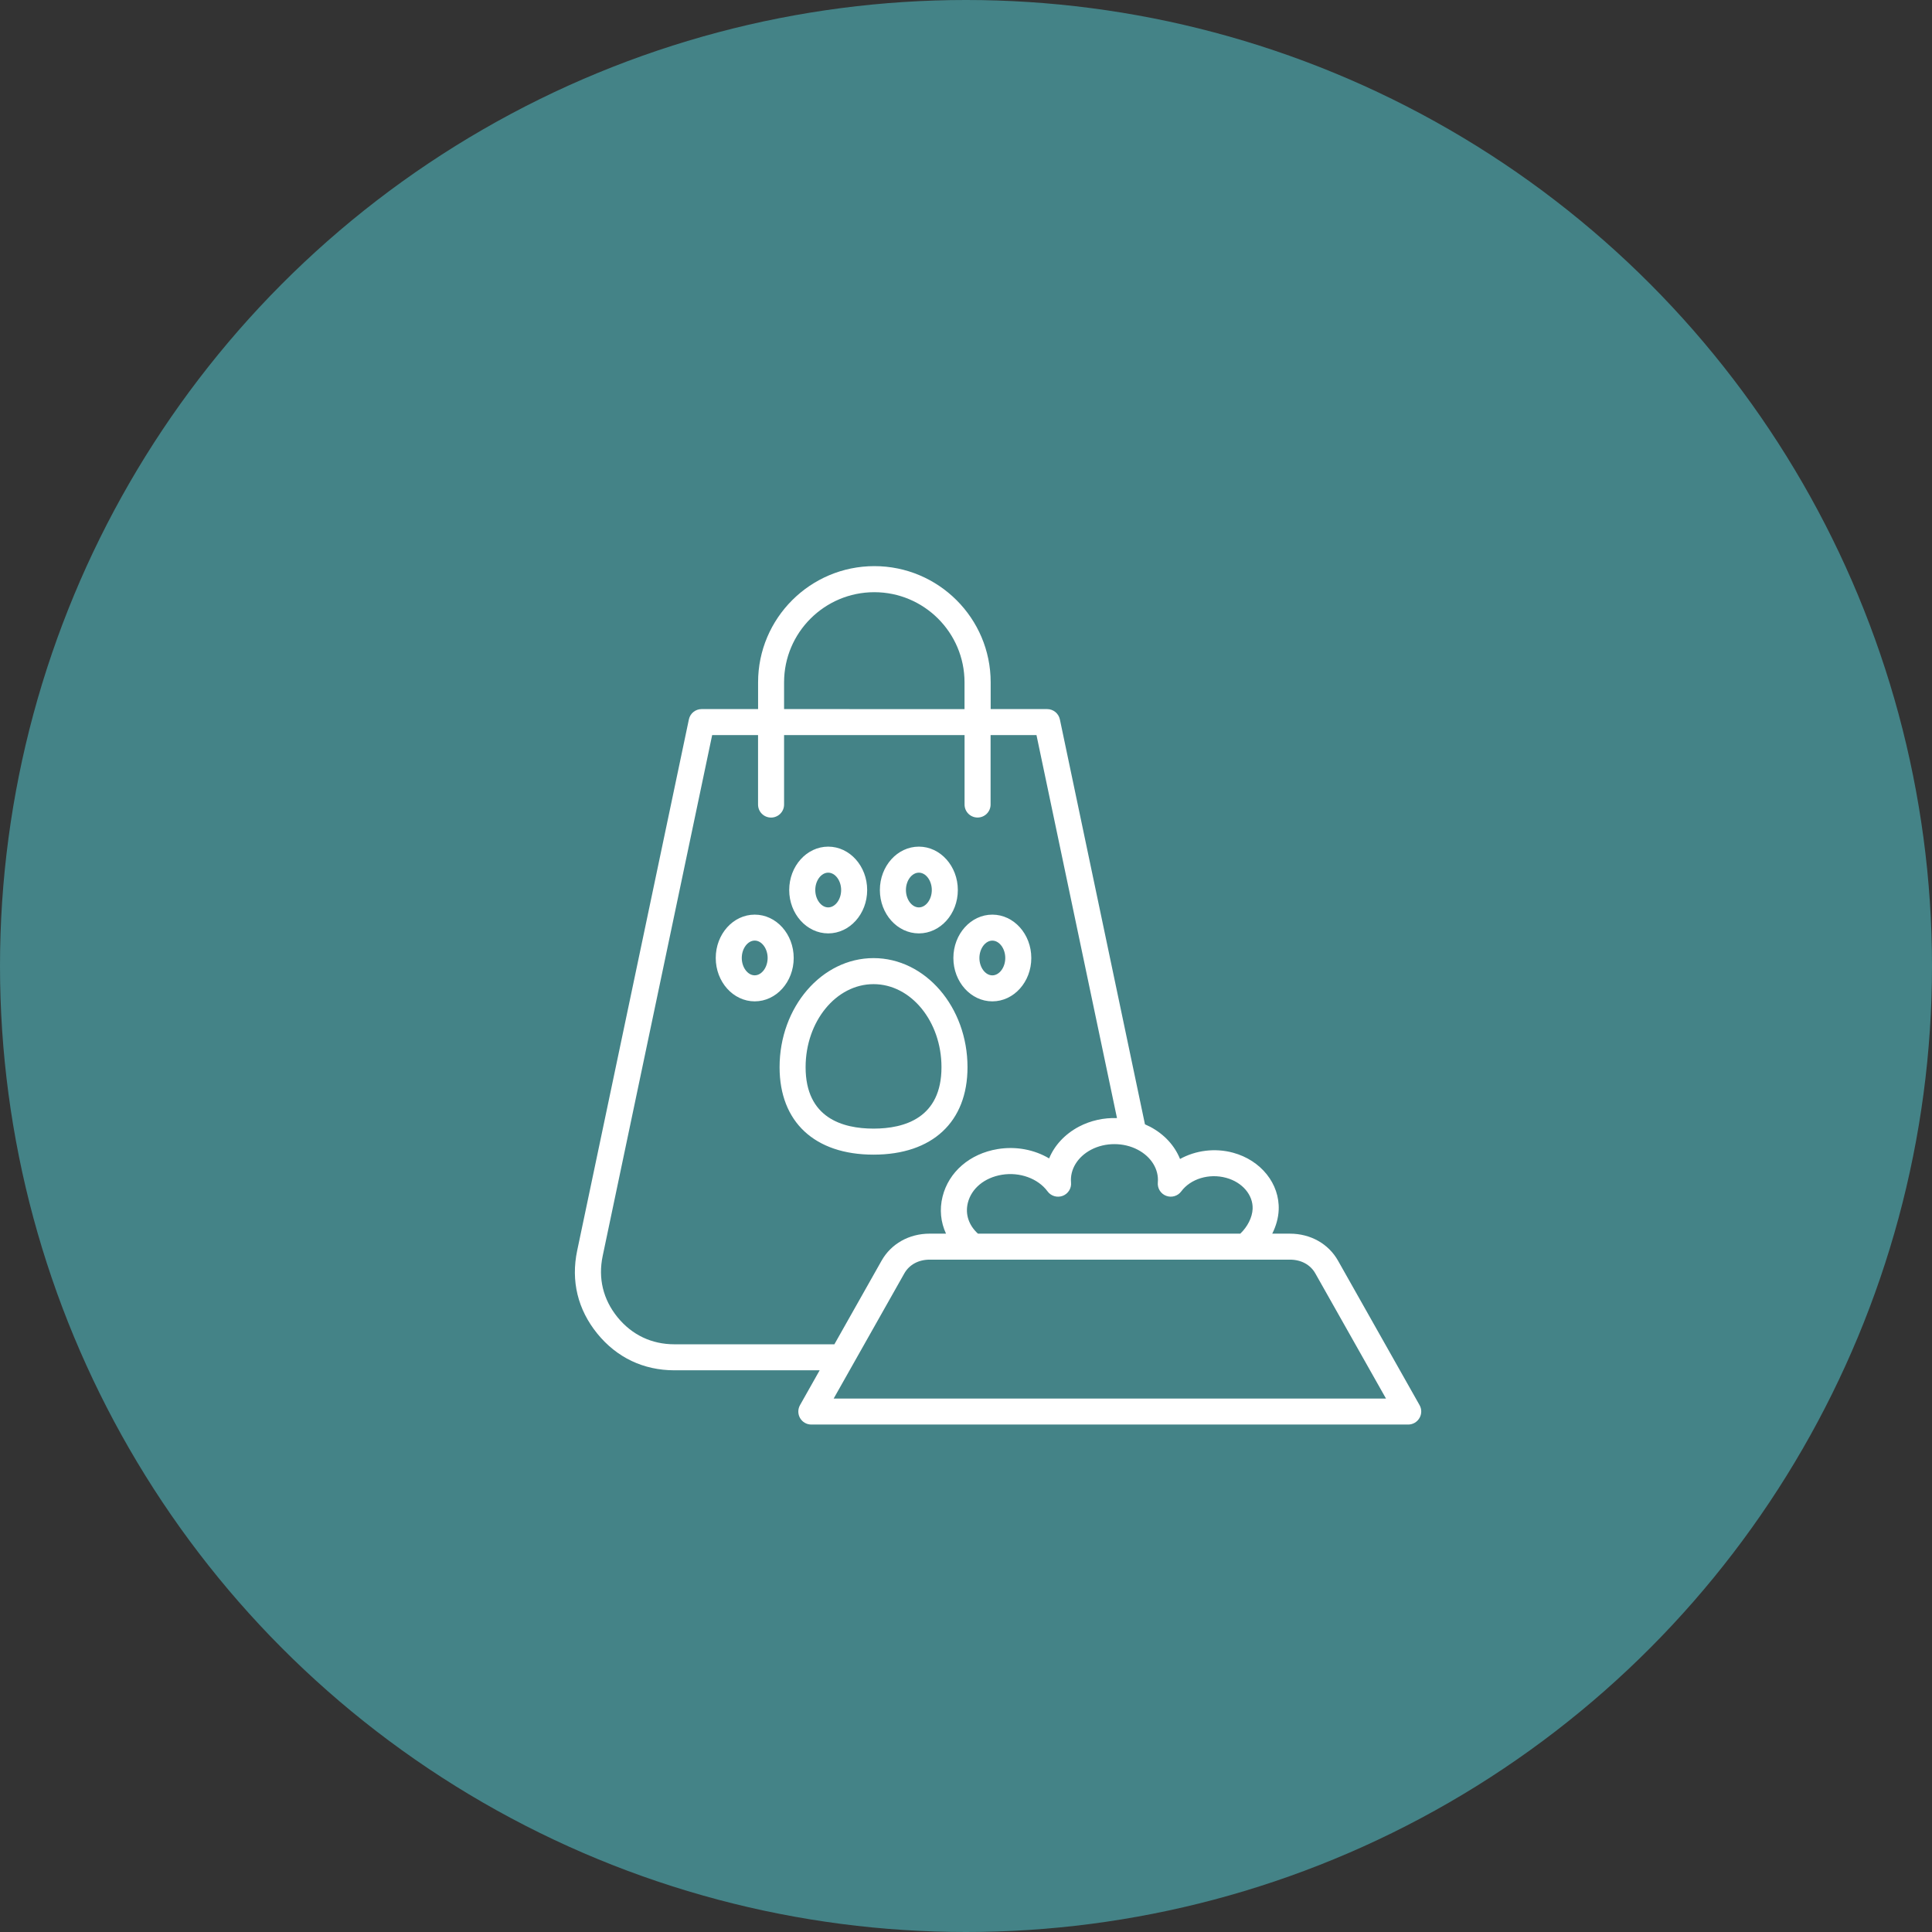
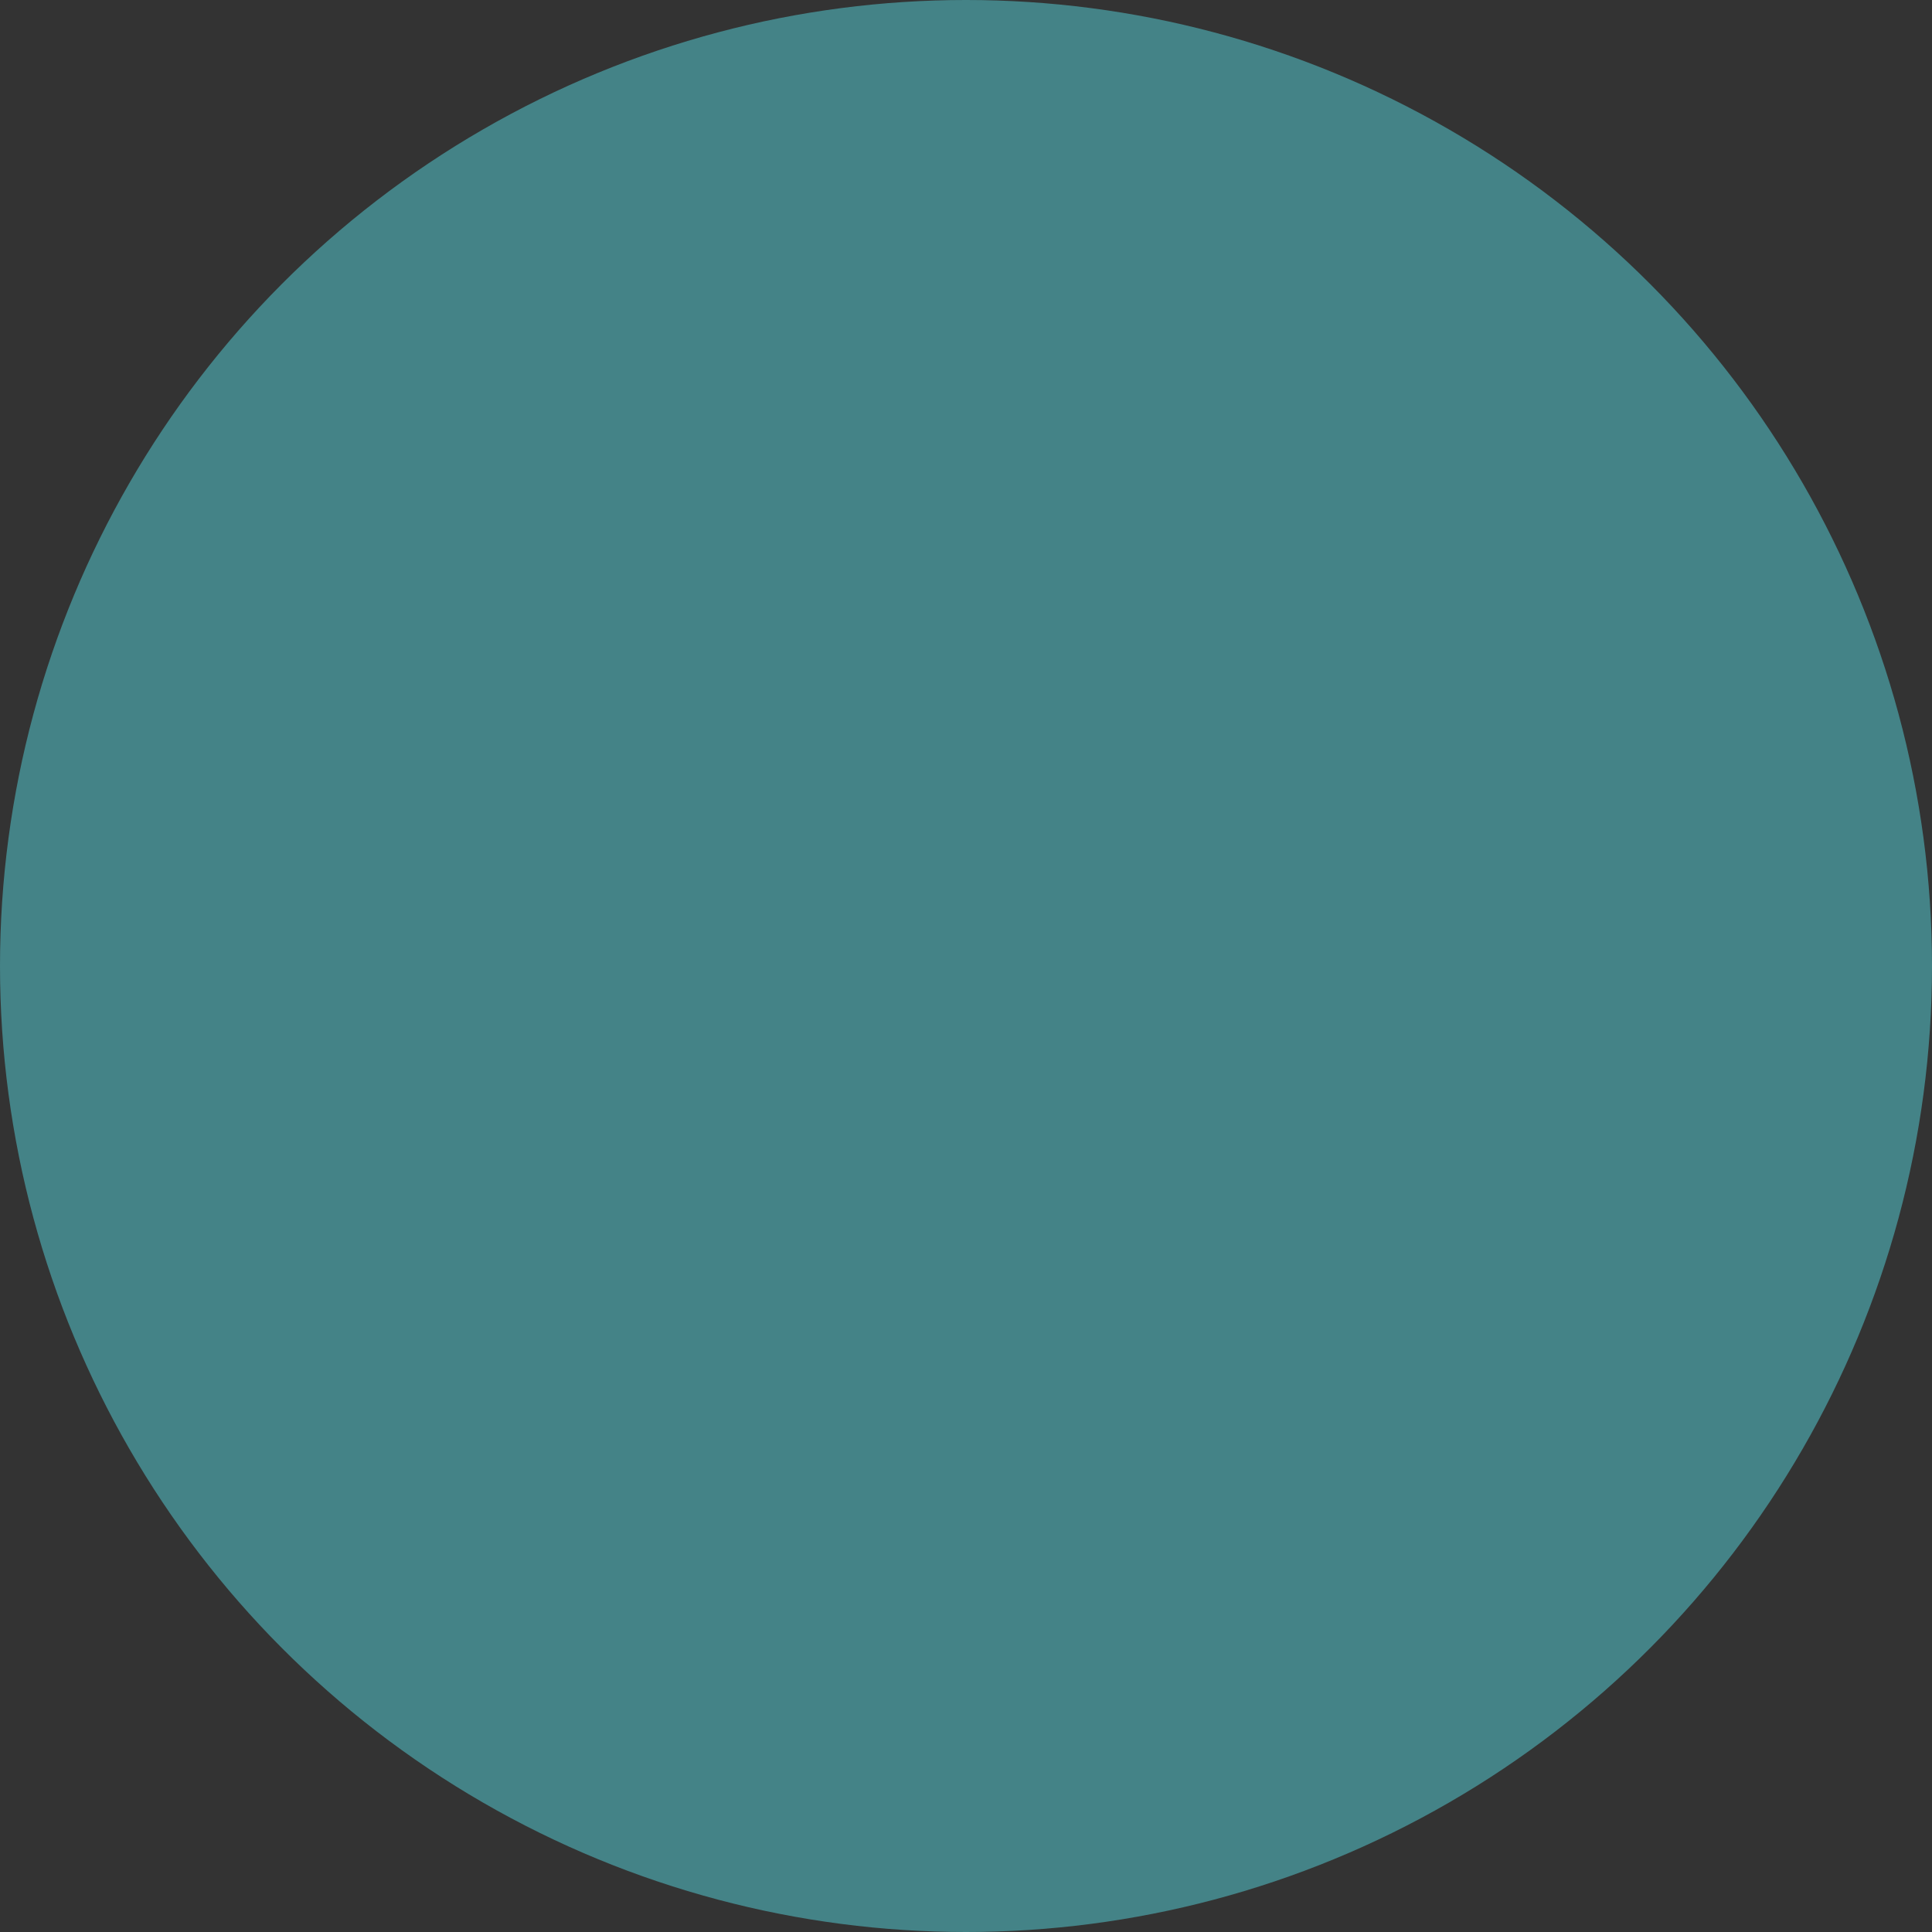
<svg xmlns="http://www.w3.org/2000/svg" width="512" height="512" viewBox="0 0 512 512" fill="none">
  <rect x="0" y="0" width="512" height="512" fill="#333333" stroke="none" />
  <circle cx="256" cy="256" r="256" fill="#448387" />
-   <path fill-rule="evenodd" clip-rule="evenodd" d="M220.93 370.629L239.651 337.473C240.959 335.156 243.416 333.818 246.39 333.818H257.907H257.918H341.839C344.814 333.818 347.271 335.156 348.579 337.473L367.3 370.629H220.93ZM178.743 356.253H221.119L233.628 334.092C236.159 329.605 240.926 326.93 246.379 326.93H250.703C249.301 323.908 248.942 320.527 249.786 317.125C251.41 310.574 257 305.739 264.393 304.518C269.245 303.717 274.107 304.665 278.03 306.993C279.454 303.538 282.186 300.568 285.899 298.588C289.01 296.945 292.522 296.186 296.013 296.302L274.677 194.8H262.516V213.211C262.516 215.117 260.966 216.655 259.068 216.655C257.159 216.655 255.619 215.117 255.619 213.211V194.8L207.788 194.811V213.221C207.788 215.128 206.238 216.665 204.34 216.665C202.431 216.665 200.891 215.127 200.891 213.221V194.811H188.73L159.716 332.848C158.472 338.767 159.832 344.37 163.64 349.067C167.468 353.765 172.678 356.253 178.743 356.253ZM207.789 180.815C207.789 167.65 218.516 156.938 231.699 156.938C244.883 156.938 255.609 167.65 255.609 180.815V187.925L207.789 187.914V180.815ZM306.836 313.376C306.699 314.914 307.595 316.357 309.04 316.905C310.485 317.452 312.12 316.978 313.038 315.735C315.527 312.386 320.421 310.901 324.934 312.134C329.227 313.292 332.106 316.683 331.959 320.359C331.864 322.624 330.609 325.099 328.689 326.932H259.164C256.728 324.699 255.747 321.781 256.485 318.78C257.435 314.946 260.905 312.081 265.514 311.323C270.239 310.543 275.101 312.313 277.611 315.725C278.529 316.979 280.163 317.453 281.619 316.915C283.064 316.368 283.981 314.925 283.834 313.387C283.528 309.922 285.553 306.594 289.128 304.698C292.893 302.707 297.766 302.707 301.531 304.698C305.117 306.583 307.142 309.911 306.836 313.376ZM376.202 372.379L354.591 334.095C352.06 329.608 347.293 326.933 341.84 326.933H337.157C338.17 324.921 338.781 322.762 338.866 320.645C339.161 313.725 334.183 307.49 326.768 305.478C321.97 304.172 316.833 304.867 312.72 307.142C311.307 303.624 308.564 300.591 304.789 298.6C304.346 298.369 303.882 298.158 303.428 297.958L280.879 190.653C280.541 189.063 279.139 187.915 277.504 187.915H262.538V180.806C262.538 163.838 248.711 150.03 231.72 150.03C214.729 150.03 200.902 163.838 200.902 180.806V187.915H185.936C184.301 187.915 182.888 189.063 182.561 190.653L152.956 331.43C151.268 339.456 153.114 347.049 158.282 353.411C163.45 359.772 170.527 363.143 178.732 363.143H217.218L212.008 372.38C211.407 373.454 211.417 374.75 212.029 375.813C212.651 376.877 213.78 377.52 215.003 377.52H373.185C374.409 377.52 375.548 376.867 376.16 375.813C376.793 374.75 376.803 373.453 376.202 372.379ZM231.498 299.094C223.292 299.094 213.494 296.271 213.494 282.821C213.494 270.688 221.573 260.808 231.498 260.808C241.423 260.808 249.502 270.688 249.502 282.821C249.502 296.271 239.704 299.094 231.498 299.094ZM256.399 282.821C256.399 297.324 247.086 305.993 231.498 305.993C215.899 305.993 206.597 297.325 206.597 282.821C206.597 266.886 217.766 253.909 231.498 253.909C245.23 253.909 256.399 266.885 256.399 282.821ZM200.004 258.47C198.148 258.47 196.577 256.364 196.577 253.868C196.577 251.372 198.148 249.265 200.004 249.265C201.861 249.265 203.432 251.372 203.432 253.868C203.432 256.364 201.861 258.47 200.004 258.47ZM210.34 253.878C210.34 260.219 205.71 265.369 200.004 265.369C194.309 265.369 189.679 260.208 189.679 253.878C189.679 247.538 194.309 242.388 200.004 242.388C205.71 242.377 210.34 247.538 210.34 253.878ZM219.484 231.265C221.341 231.265 222.912 233.372 222.912 235.868C222.912 238.364 221.341 240.47 219.484 240.47C217.628 240.47 216.057 238.364 216.057 235.868C216.046 233.372 217.628 231.265 219.484 231.265ZM219.484 247.359C213.789 247.359 209.148 242.198 209.148 235.868C209.148 229.528 213.789 224.367 219.484 224.367C225.179 224.367 229.81 229.528 229.81 235.868C229.81 242.209 225.18 247.359 219.484 247.359ZM243.51 231.265C245.366 231.265 246.938 233.372 246.938 235.868C246.938 238.364 245.366 240.47 243.51 240.47C241.643 240.47 240.082 238.364 240.082 235.868C240.072 233.372 241.643 231.265 243.51 231.265ZM243.51 247.359C237.804 247.359 233.174 242.198 233.174 235.868C233.174 229.528 237.804 224.367 243.51 224.367C249.205 224.367 253.835 229.528 253.835 235.868C253.835 242.209 249.205 247.359 243.51 247.359ZM262.979 249.276C264.836 249.276 266.407 251.382 266.407 253.878C266.407 256.375 264.836 258.481 262.979 258.481C261.123 258.481 259.552 256.375 259.552 253.878C259.562 251.382 261.123 249.276 262.979 249.276ZM262.979 265.37C257.284 265.37 252.654 260.209 252.654 253.879C252.654 247.538 257.284 242.388 262.979 242.388C268.675 242.388 273.305 247.549 273.305 253.879C273.315 260.209 268.685 265.37 262.979 265.37Z" fill="white" />
</svg>